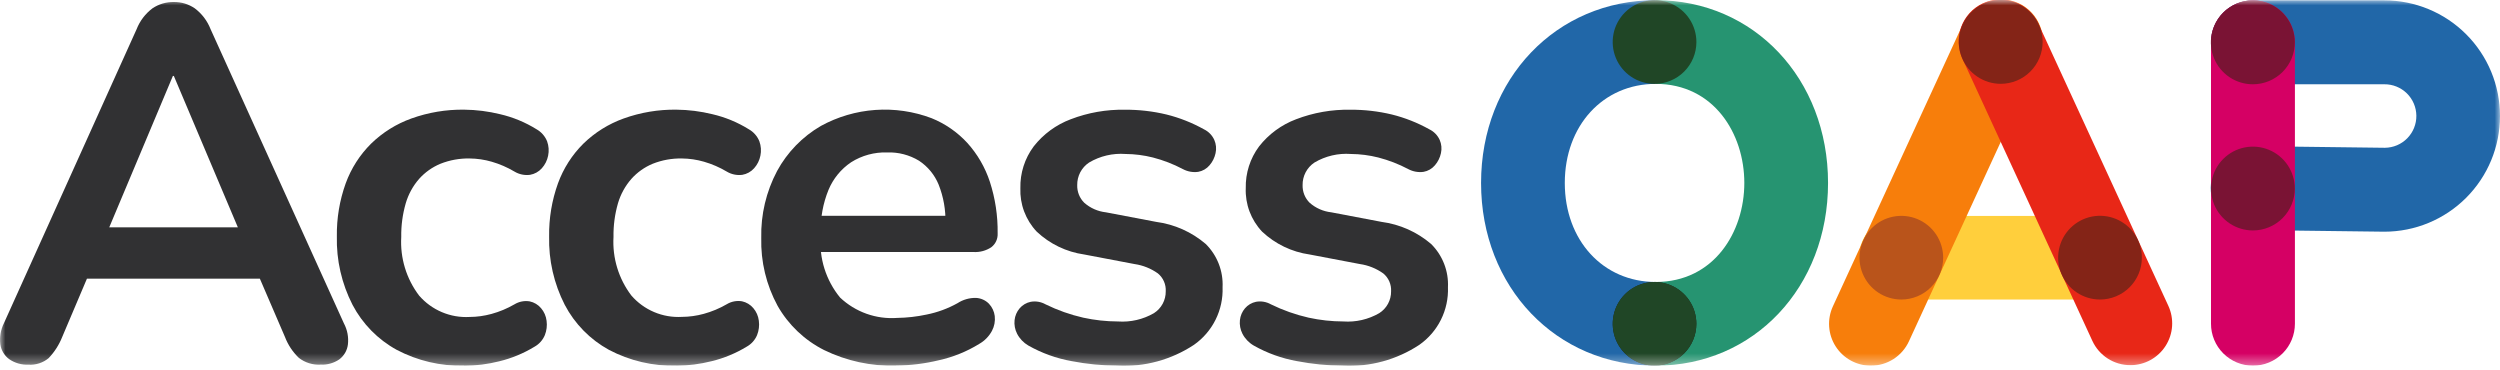
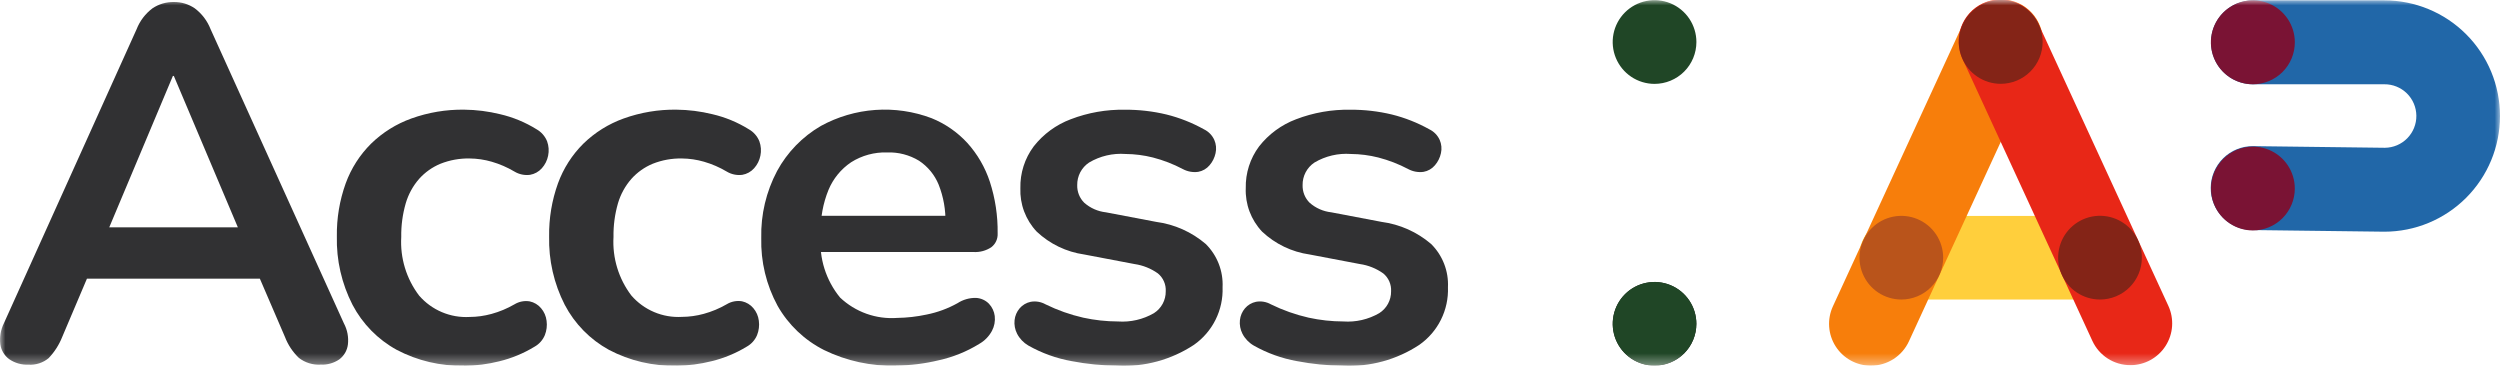
<svg xmlns="http://www.w3.org/2000/svg" width="230" height="34" viewBox="0 0 230 34" fill="none">
  <g clip-path="url(#clip0_9_198)">
    <mask id="mask0_9_198" style="mask-type:luminance" maskUnits="userSpaceOnUse" x="0" y="0" width="230" height="34">
      <path d="M230 0H0V33.643H230V0Z" fill="white" />
    </mask>
    <g mask="url(#mask0_9_198)">
      <path d="M2.623 33.549C1.989 33.58 1.363 33.401 0.841 33.04C0.622 32.877 0.437 32.673 0.298 32.439C0.158 32.205 0.067 31.945 0.028 31.675C-0.052 31.017 0.06 30.35 0.352 29.755L12.567 2.689C12.866 1.924 13.373 1.257 14.03 0.764C14.611 0.375 15.296 0.173 15.995 0.184C16.68 0.176 17.35 0.379 17.916 0.764C18.571 1.255 19.076 1.92 19.373 2.683L31.639 29.749C31.957 30.345 32.086 31.024 32.007 31.695C31.974 31.963 31.887 32.222 31.752 32.457C31.617 32.691 31.436 32.896 31.221 33.06C30.719 33.404 30.119 33.575 29.511 33.545C28.786 33.591 28.069 33.37 27.495 32.924C26.932 32.386 26.496 31.73 26.218 31.003L23.209 24.016L25.709 25.636H6.186L8.686 24.016L5.722 31.003C5.435 31.725 5.012 32.385 4.476 32.947C3.957 33.379 3.291 33.595 2.617 33.55M15.905 6.988L9.428 22.397L8.222 20.916H23.671L22.51 22.398L15.994 6.988H15.905Z" fill="#313133" />
      <path d="M42.699 33.642C40.541 33.694 38.406 33.192 36.497 32.185C34.763 31.234 33.349 29.793 32.431 28.041C31.435 26.096 30.94 23.934 30.991 21.749C30.966 20.087 31.242 18.434 31.804 16.87C32.305 15.494 33.103 14.246 34.142 13.215C35.197 12.188 36.459 11.4 37.844 10.902C39.402 10.342 41.047 10.067 42.702 10.089C43.816 10.1 44.926 10.24 46.008 10.506C47.194 10.781 48.328 11.25 49.363 11.893C49.804 12.141 50.146 12.533 50.334 13.003C50.487 13.425 50.52 13.882 50.428 14.322C50.343 14.754 50.142 15.156 49.847 15.483C49.564 15.801 49.181 16.012 48.762 16.084C48.264 16.149 47.758 16.043 47.328 15.783C46.674 15.395 45.974 15.092 45.245 14.88C44.583 14.687 43.897 14.586 43.207 14.579C42.289 14.561 41.376 14.726 40.522 15.065C39.77 15.376 39.099 15.853 38.556 16.459C37.989 17.109 37.571 17.875 37.328 18.703C37.038 19.71 36.898 20.755 36.915 21.802C36.803 23.738 37.386 25.649 38.557 27.193C39.13 27.855 39.846 28.376 40.652 28.717C41.457 29.058 42.331 29.21 43.204 29.16C43.885 29.156 44.562 29.062 45.219 28.881C45.956 28.68 46.663 28.384 47.324 28.002C47.745 27.744 48.245 27.646 48.732 27.726C49.14 27.812 49.508 28.032 49.777 28.352C50.058 28.68 50.236 29.084 50.286 29.513C50.347 29.96 50.291 30.414 50.125 30.833C49.937 31.284 49.603 31.659 49.176 31.897C48.172 32.508 47.08 32.961 45.938 33.239C44.879 33.505 43.792 33.645 42.7 33.656" fill="#313133" />
      <path d="M62.223 33.642C60.065 33.694 57.93 33.192 56.021 32.185C54.288 31.234 52.873 29.793 51.956 28.041C50.961 26.096 50.468 23.933 50.52 21.749C50.496 20.087 50.771 18.434 51.333 16.87C51.834 15.494 52.632 14.246 53.671 13.215C54.726 12.188 55.988 11.4 57.373 10.902C58.931 10.342 60.576 10.067 62.231 10.089C63.346 10.1 64.455 10.24 65.537 10.506C66.724 10.781 67.857 11.25 68.892 11.893C69.333 12.141 69.676 12.533 69.863 13.003C70.017 13.425 70.049 13.882 69.957 14.322C69.872 14.754 69.671 15.156 69.376 15.483C69.093 15.801 68.711 16.012 68.291 16.084C67.793 16.149 67.287 16.043 66.857 15.783C66.204 15.395 65.504 15.092 64.774 14.88C64.112 14.687 63.426 14.586 62.736 14.579C61.818 14.561 60.905 14.726 60.051 15.065C59.3 15.376 58.628 15.853 58.085 16.459C57.519 17.107 57.099 17.87 56.855 18.696C56.565 19.703 56.425 20.748 56.442 21.795C56.33 23.731 56.913 25.642 58.084 27.186C58.657 27.848 59.373 28.369 60.179 28.71C60.984 29.051 61.857 29.203 62.731 29.153C63.412 29.149 64.09 29.055 64.746 28.874C65.483 28.673 66.19 28.377 66.851 27.995C67.272 27.737 67.772 27.639 68.259 27.718C68.667 27.805 69.035 28.025 69.304 28.345C69.585 28.673 69.762 29.077 69.813 29.506C69.874 29.953 69.818 30.407 69.652 30.826C69.464 31.277 69.13 31.652 68.703 31.89C67.699 32.501 66.607 32.954 65.465 33.231C64.406 33.498 63.319 33.638 62.227 33.649" fill="#313133" />
      <path d="M82.441 33.642C80.151 33.703 77.879 33.211 75.82 32.207C74.022 31.302 72.532 29.885 71.538 28.134C70.498 26.22 69.98 24.065 70.036 21.887C69.987 19.744 70.489 17.624 71.493 15.731C72.43 14.007 73.822 12.574 75.518 11.588C77.062 10.742 78.772 10.239 80.529 10.115C82.286 9.991 84.049 10.249 85.697 10.87C86.947 11.374 88.07 12.149 88.984 13.139C89.922 14.175 90.632 15.396 91.067 16.724C91.564 18.255 91.806 19.857 91.783 21.467C91.797 21.711 91.752 21.955 91.651 22.178C91.55 22.4 91.396 22.595 91.202 22.744C90.716 23.067 90.138 23.221 89.556 23.185H74.719V19.852H87.722L86.98 20.549C87.017 19.33 86.804 18.117 86.355 16.984C85.988 16.087 85.359 15.322 84.55 14.787C83.667 14.252 82.646 13.987 81.614 14.024C80.446 13.988 79.293 14.302 78.305 14.926C77.376 15.551 76.651 16.436 76.222 17.47C75.717 18.71 75.473 20.042 75.506 21.381V21.705C75.346 23.754 75.984 25.785 77.287 27.375C77.984 28.035 78.812 28.542 79.716 28.865C80.621 29.188 81.583 29.318 82.541 29.248C83.451 29.234 84.358 29.131 85.248 28.939C86.244 28.741 87.203 28.388 88.09 27.894C88.599 27.562 89.197 27.393 89.805 27.408C90.25 27.434 90.67 27.624 90.982 27.942C91.276 28.253 91.463 28.649 91.517 29.074C91.572 29.545 91.482 30.021 91.26 30.439C90.989 30.944 90.581 31.361 90.082 31.642C88.933 32.35 87.673 32.858 86.355 33.147C85.074 33.456 83.763 33.619 82.446 33.632" fill="#313133" />
      <path d="M102.803 33.642C101.39 33.633 99.981 33.493 98.593 33.225C97.194 32.976 95.848 32.491 94.611 31.791C94.168 31.536 93.808 31.158 93.573 30.704C93.376 30.319 93.295 29.885 93.34 29.455C93.382 29.054 93.544 28.674 93.805 28.367C94.069 28.059 94.428 27.847 94.825 27.766C95.293 27.683 95.775 27.765 96.189 27.998C97.294 28.541 98.46 28.953 99.661 29.226C100.71 29.455 101.78 29.572 102.854 29.575C104.007 29.656 105.159 29.39 106.16 28.812C106.498 28.597 106.775 28.299 106.966 27.947C107.156 27.595 107.253 27.2 107.248 26.8C107.265 26.488 107.209 26.178 107.084 25.892C106.96 25.607 106.769 25.355 106.529 25.156C105.891 24.701 105.153 24.405 104.377 24.293L99.749 23.413C98.109 23.18 96.582 22.445 95.377 21.309C94.872 20.775 94.48 20.146 94.222 19.459C93.964 18.771 93.846 18.039 93.875 17.306C93.844 15.927 94.275 14.578 95.099 13.472C95.982 12.343 97.159 11.479 98.5 10.974C100.095 10.361 101.793 10.062 103.501 10.095C104.786 10.087 106.066 10.234 107.316 10.534C108.521 10.833 109.681 11.292 110.766 11.898C111.186 12.101 111.522 12.445 111.715 12.871C111.884 13.256 111.925 13.686 111.831 14.096C111.743 14.507 111.553 14.889 111.277 15.207C111.01 15.525 110.64 15.738 110.231 15.81C109.747 15.876 109.254 15.787 108.822 15.556C107.949 15.095 107.025 14.737 106.069 14.49C105.245 14.282 104.398 14.173 103.547 14.166C102.375 14.079 101.204 14.354 100.193 14.954C99.851 15.181 99.573 15.491 99.382 15.855C99.192 16.219 99.097 16.625 99.104 17.035C99.096 17.335 99.149 17.634 99.26 17.912C99.372 18.191 99.539 18.443 99.752 18.654C100.31 19.145 101.006 19.452 101.745 19.534L106.369 20.413C108.054 20.636 109.638 21.343 110.93 22.448C111.452 22.966 111.859 23.588 112.126 24.274C112.393 24.959 112.512 25.693 112.477 26.428C112.515 27.461 112.293 28.487 111.833 29.412C111.373 30.337 110.689 31.133 109.842 31.726C107.761 33.099 105.296 33.772 102.806 33.646" fill="#313133" />
      <path d="M123.533 33.642C122.12 33.633 120.711 33.493 119.324 33.225C117.925 32.975 116.579 32.49 115.343 31.79C114.9 31.534 114.539 31.157 114.304 30.703C114.108 30.318 114.027 29.884 114.072 29.454C114.114 29.053 114.276 28.673 114.537 28.366C114.8 28.058 115.159 27.846 115.556 27.765C116.024 27.681 116.506 27.764 116.92 27.997C118.026 28.54 119.191 28.952 120.392 29.225C121.441 29.454 122.512 29.571 123.585 29.574C124.739 29.655 125.89 29.389 126.891 28.81C127.229 28.596 127.507 28.298 127.697 27.946C127.888 27.594 127.985 27.199 127.98 26.799C127.997 26.487 127.941 26.177 127.816 25.891C127.691 25.606 127.501 25.353 127.261 25.155C126.623 24.701 125.887 24.405 125.112 24.293L120.484 23.413C118.844 23.18 117.317 22.445 116.112 21.309C115.607 20.775 115.215 20.146 114.957 19.459C114.699 18.771 114.581 18.039 114.61 17.306C114.579 15.927 115.01 14.578 115.834 13.472C116.717 12.343 117.894 11.479 119.235 10.974C120.83 10.361 122.528 10.062 124.236 10.095C125.521 10.087 126.801 10.234 128.051 10.534C129.256 10.833 130.416 11.292 131.501 11.898C131.921 12.101 132.257 12.445 132.45 12.871C132.619 13.256 132.66 13.686 132.566 14.096C132.478 14.507 132.288 14.889 132.012 15.207C131.745 15.524 131.375 15.738 130.966 15.81C130.482 15.876 129.989 15.787 129.557 15.556C128.684 15.095 127.76 14.737 126.804 14.49C125.98 14.282 125.133 14.173 124.282 14.166C123.11 14.079 121.939 14.354 120.928 14.954C120.586 15.181 120.308 15.491 120.117 15.855C119.927 16.219 119.831 16.625 119.839 17.035C119.831 17.335 119.884 17.634 119.995 17.912C120.107 18.191 120.274 18.443 120.487 18.654C121.045 19.145 121.741 19.452 122.48 19.534L127.104 20.413C128.789 20.636 130.373 21.343 131.665 22.448C132.187 22.966 132.594 23.588 132.861 24.274C133.128 24.959 133.247 25.693 133.212 26.428C133.25 27.461 133.028 28.487 132.568 29.412C132.108 30.338 131.423 31.133 130.576 31.726C128.496 33.099 126.031 33.772 123.541 33.646" fill="#313133" />
      <path d="M219.358 21.316L207.223 21.165C206.199 21.158 205.22 20.746 204.501 20.017C203.781 19.289 203.38 18.305 203.387 17.281C203.393 16.257 203.806 15.278 204.534 14.558C205.263 13.839 206.247 13.438 207.271 13.445H207.322L219.408 13.596C220.183 13.589 220.924 13.275 221.467 12.723C222.01 12.17 222.312 11.425 222.305 10.65C222.299 9.875 221.985 9.134 221.433 8.591C220.88 8.048 220.134 7.746 219.36 7.753H207.272C206.248 7.753 205.266 7.346 204.542 6.622C203.818 5.898 203.412 4.916 203.412 3.893C203.412 2.869 203.818 1.887 204.542 1.163C205.266 0.439 206.248 0.033 207.272 0.033H219.358C222.181 0.033 224.887 1.154 226.883 3.149C228.879 5.145 230 7.852 230 10.674C230 13.496 228.879 16.203 226.883 18.199C224.887 20.195 222.181 21.316 219.358 21.316Z" fill="#2167A8" />
-       <path d="M207.272 33.643C206.765 33.643 206.263 33.543 205.794 33.349C205.326 33.155 204.9 32.871 204.542 32.513C204.183 32.154 203.899 31.728 203.705 31.26C203.511 30.792 203.411 30.29 203.412 29.783V3.893C203.412 2.869 203.818 1.887 204.542 1.163C205.266 0.439 206.248 0.033 207.272 0.033C208.295 0.033 209.277 0.439 210.001 1.163C210.725 1.887 211.132 2.869 211.132 3.893V29.782C211.132 30.288 211.032 30.791 210.838 31.259C210.644 31.727 210.36 32.153 210.001 32.511C209.643 32.87 209.217 33.154 208.749 33.348C208.281 33.542 207.779 33.643 207.272 33.643Z" fill="#D50064" />
      <path d="M211.125 3.891C211.125 3.128 210.898 2.381 210.474 1.746C210.05 1.11 209.446 0.615 208.741 0.323C208.035 0.031 207.258 -0.046 206.509 0.103C205.76 0.252 205.072 0.62 204.531 1.16C203.991 1.7 203.623 2.389 203.474 3.138C203.325 3.887 203.402 4.664 203.694 5.369C203.986 6.075 204.482 6.678 205.117 7.103C205.752 7.527 206.499 7.754 207.263 7.754C207.77 7.754 208.272 7.654 208.741 7.46C209.209 7.266 209.635 6.981 209.994 6.623C210.352 6.264 210.637 5.838 210.831 5.369C211.025 4.901 211.125 4.399 211.125 3.891Z" fill="#7A1334" />
      <path d="M211.122 17.345C211.122 16.583 210.896 15.837 210.473 15.203C210.049 14.569 209.447 14.075 208.742 13.783C208.038 13.492 207.263 13.415 206.515 13.564C205.767 13.713 205.08 14.08 204.541 14.619C204.002 15.158 203.634 15.845 203.486 16.593C203.337 17.341 203.413 18.116 203.705 18.821C203.997 19.525 204.491 20.127 205.125 20.551C205.759 20.975 206.504 21.201 207.267 21.201C208.29 21.201 209.27 20.794 209.993 20.072C210.716 19.348 211.122 18.368 211.122 17.345Z" fill="#7A1334" />
-       <path d="M152.325 0.016V7.717C157.678 7.717 160.478 12.3 160.478 16.831C160.478 21.361 157.677 25.941 152.325 25.941V33.642C161.365 33.642 168.18 26.415 168.18 16.831C168.18 7.246 161.365 0.016 152.325 0.016Z" fill="#269471" />
-       <path d="M152.325 7.717V0.016C143.166 0.016 136.258 7.247 136.258 16.832C136.258 26.416 143.166 33.643 152.325 33.643V25.941C147.476 25.941 143.961 22.108 143.961 16.831C143.961 11.553 147.48 7.717 152.325 7.717Z" fill="#2167A8" />
      <path d="M156.069 3.866C156.069 3.104 155.843 2.36 155.42 1.726C154.997 1.093 154.395 0.6 153.692 0.308C152.988 0.017 152.214 -0.059 151.467 0.089C150.72 0.238 150.034 0.604 149.495 1.143C148.957 1.682 148.59 2.368 148.441 3.115C148.293 3.862 148.369 4.636 148.661 5.339C148.952 6.043 149.446 6.645 150.079 7.068C150.712 7.491 151.457 7.717 152.218 7.717C152.724 7.717 153.225 7.617 153.692 7.423C154.159 7.23 154.584 6.946 154.941 6.589C155.299 6.231 155.582 5.807 155.776 5.339C155.969 4.872 156.069 4.372 156.069 3.866Z" fill="#204626" />
      <path d="M156.064 29.793C156.064 29.032 155.839 28.289 155.416 27.656C154.993 27.024 154.393 26.531 153.69 26.24C152.987 25.949 152.214 25.872 151.468 26.021C150.722 26.169 150.036 26.536 149.499 27.073C148.961 27.611 148.594 28.297 148.446 29.043C148.298 29.789 148.374 30.562 148.665 31.265C148.956 31.968 149.449 32.568 150.081 32.991C150.714 33.414 151.457 33.639 152.218 33.639C153.238 33.639 154.217 33.234 154.938 32.513C155.659 31.791 156.064 30.813 156.064 29.793Z" fill="#1A1818" />
      <path d="M156.068 29.788C156.068 29.027 155.842 28.283 155.419 27.65C154.996 27.017 154.395 26.523 153.691 26.232C152.988 25.941 152.214 25.864 151.467 26.013C150.72 26.161 150.034 26.528 149.496 27.066C148.958 27.605 148.591 28.291 148.442 29.038C148.294 29.784 148.37 30.558 148.661 31.262C148.953 31.965 149.446 32.566 150.079 32.989C150.712 33.412 151.457 33.638 152.218 33.638C153.239 33.638 154.218 33.233 154.94 32.511C155.662 31.789 156.068 30.809 156.068 29.788Z" fill="#204626" />
      <path d="M193.215 27.559H174.934C174.423 27.568 173.915 27.475 173.44 27.286C172.966 27.096 172.534 26.814 172.169 26.456C171.805 26.098 171.515 25.671 171.318 25.2C171.12 24.728 171.018 24.223 171.018 23.712C171.018 23.201 171.12 22.695 171.318 22.223C171.515 21.752 171.805 21.325 172.169 20.967C172.534 20.608 172.966 20.326 173.44 20.137C173.915 19.948 174.423 19.855 174.934 19.864H193.215C194.224 19.881 195.186 20.294 195.893 21.014C196.6 21.734 196.997 22.702 196.997 23.712C196.997 24.721 196.6 25.689 195.893 26.409C195.186 27.129 194.224 27.542 193.215 27.559Z" fill="#FFCF3C" />
      <path d="M172.122 33.643C171.477 33.643 170.841 33.48 170.275 33.17C169.709 32.861 169.229 32.413 168.881 31.869C168.533 31.326 168.327 30.703 168.283 30.059C168.238 29.415 168.357 28.77 168.627 28.183L180.57 2.25C180.775 1.781 181.071 1.357 181.441 1.004C181.812 0.651 182.249 0.375 182.727 0.193C183.206 0.01 183.716 -0.075 184.227 -0.057C184.739 -0.04 185.242 0.079 185.707 0.293C186.172 0.507 186.59 0.811 186.936 1.189C187.282 1.566 187.549 2.009 187.722 2.491C187.894 2.972 187.969 3.484 187.942 3.995C187.915 4.506 187.786 5.007 187.563 5.468L175.621 31.401C175.313 32.07 174.82 32.637 174.2 33.034C173.58 33.431 172.859 33.642 172.122 33.642" fill="#F77E0B" />
      <path d="M195.994 33.595C195.257 33.596 194.536 33.385 193.916 32.988C193.296 32.59 192.802 32.024 192.495 31.354L180.572 5.468C180.351 5.007 180.224 4.507 180.198 3.997C180.172 3.487 180.248 2.977 180.421 2.496C180.594 2.016 180.861 1.575 181.207 1.198C181.552 0.822 181.969 0.518 182.433 0.305C182.897 0.091 183.399 -0.028 183.909 -0.046C184.42 -0.063 184.929 0.021 185.406 0.202C185.884 0.383 186.321 0.657 186.691 1.008C187.062 1.36 187.359 1.781 187.565 2.249L199.488 28.137C199.758 28.723 199.877 29.368 199.832 30.012C199.788 30.656 199.582 31.279 199.234 31.823C198.886 32.367 198.406 32.814 197.84 33.124C197.274 33.434 196.638 33.596 195.993 33.596" fill="#E82717" />
      <path d="M178.772 23.707C178.772 22.946 178.546 22.202 178.123 21.57C177.7 20.937 177.099 20.443 176.396 20.152C175.693 19.861 174.919 19.785 174.173 19.933C173.426 20.081 172.741 20.448 172.202 20.986C171.664 21.524 171.297 22.209 171.149 22.956C171 23.702 171.076 24.476 171.367 25.179C171.658 25.883 172.152 26.484 172.784 26.907C173.417 27.33 174.161 27.556 174.922 27.556C175.943 27.556 176.922 27.151 177.644 26.429C178.366 25.707 178.771 24.728 178.772 23.707Z" fill="#B9541B" />
      <path d="M187.922 3.855C187.922 3.093 187.695 2.347 187.272 1.713C186.848 1.079 186.246 0.585 185.542 0.293C184.837 0.002 184.062 -0.075 183.314 0.074C182.566 0.223 181.879 0.59 181.34 1.129C180.801 1.668 180.434 2.355 180.285 3.103C180.136 3.851 180.212 4.626 180.504 5.331C180.796 6.035 181.29 6.637 181.924 7.061C182.558 7.485 183.304 7.711 184.066 7.711C185.089 7.711 186.069 7.305 186.792 6.582C187.515 5.859 187.922 4.878 187.922 3.855Z" fill="#842417" />
      <path d="M197.052 23.704C197.052 22.942 196.826 22.197 196.403 21.564C195.979 20.93 195.378 20.437 194.674 20.145C193.97 19.854 193.196 19.777 192.448 19.926C191.701 20.075 191.015 20.442 190.476 20.98C189.937 21.519 189.571 22.205 189.422 22.953C189.273 23.7 189.35 24.474 189.641 25.178C189.933 25.882 190.426 26.483 191.06 26.907C191.693 27.33 192.438 27.556 193.2 27.556C194.221 27.556 195.201 27.15 195.924 26.428C196.646 25.705 197.052 24.726 197.052 23.704Z" fill="#842417" />
    </g>
  </g>
  <defs>
    <clipPath id="clip0_9_198">
      <rect width="230" height="33.643" fill="white" />
    </clipPath>
  </defs>
</svg>